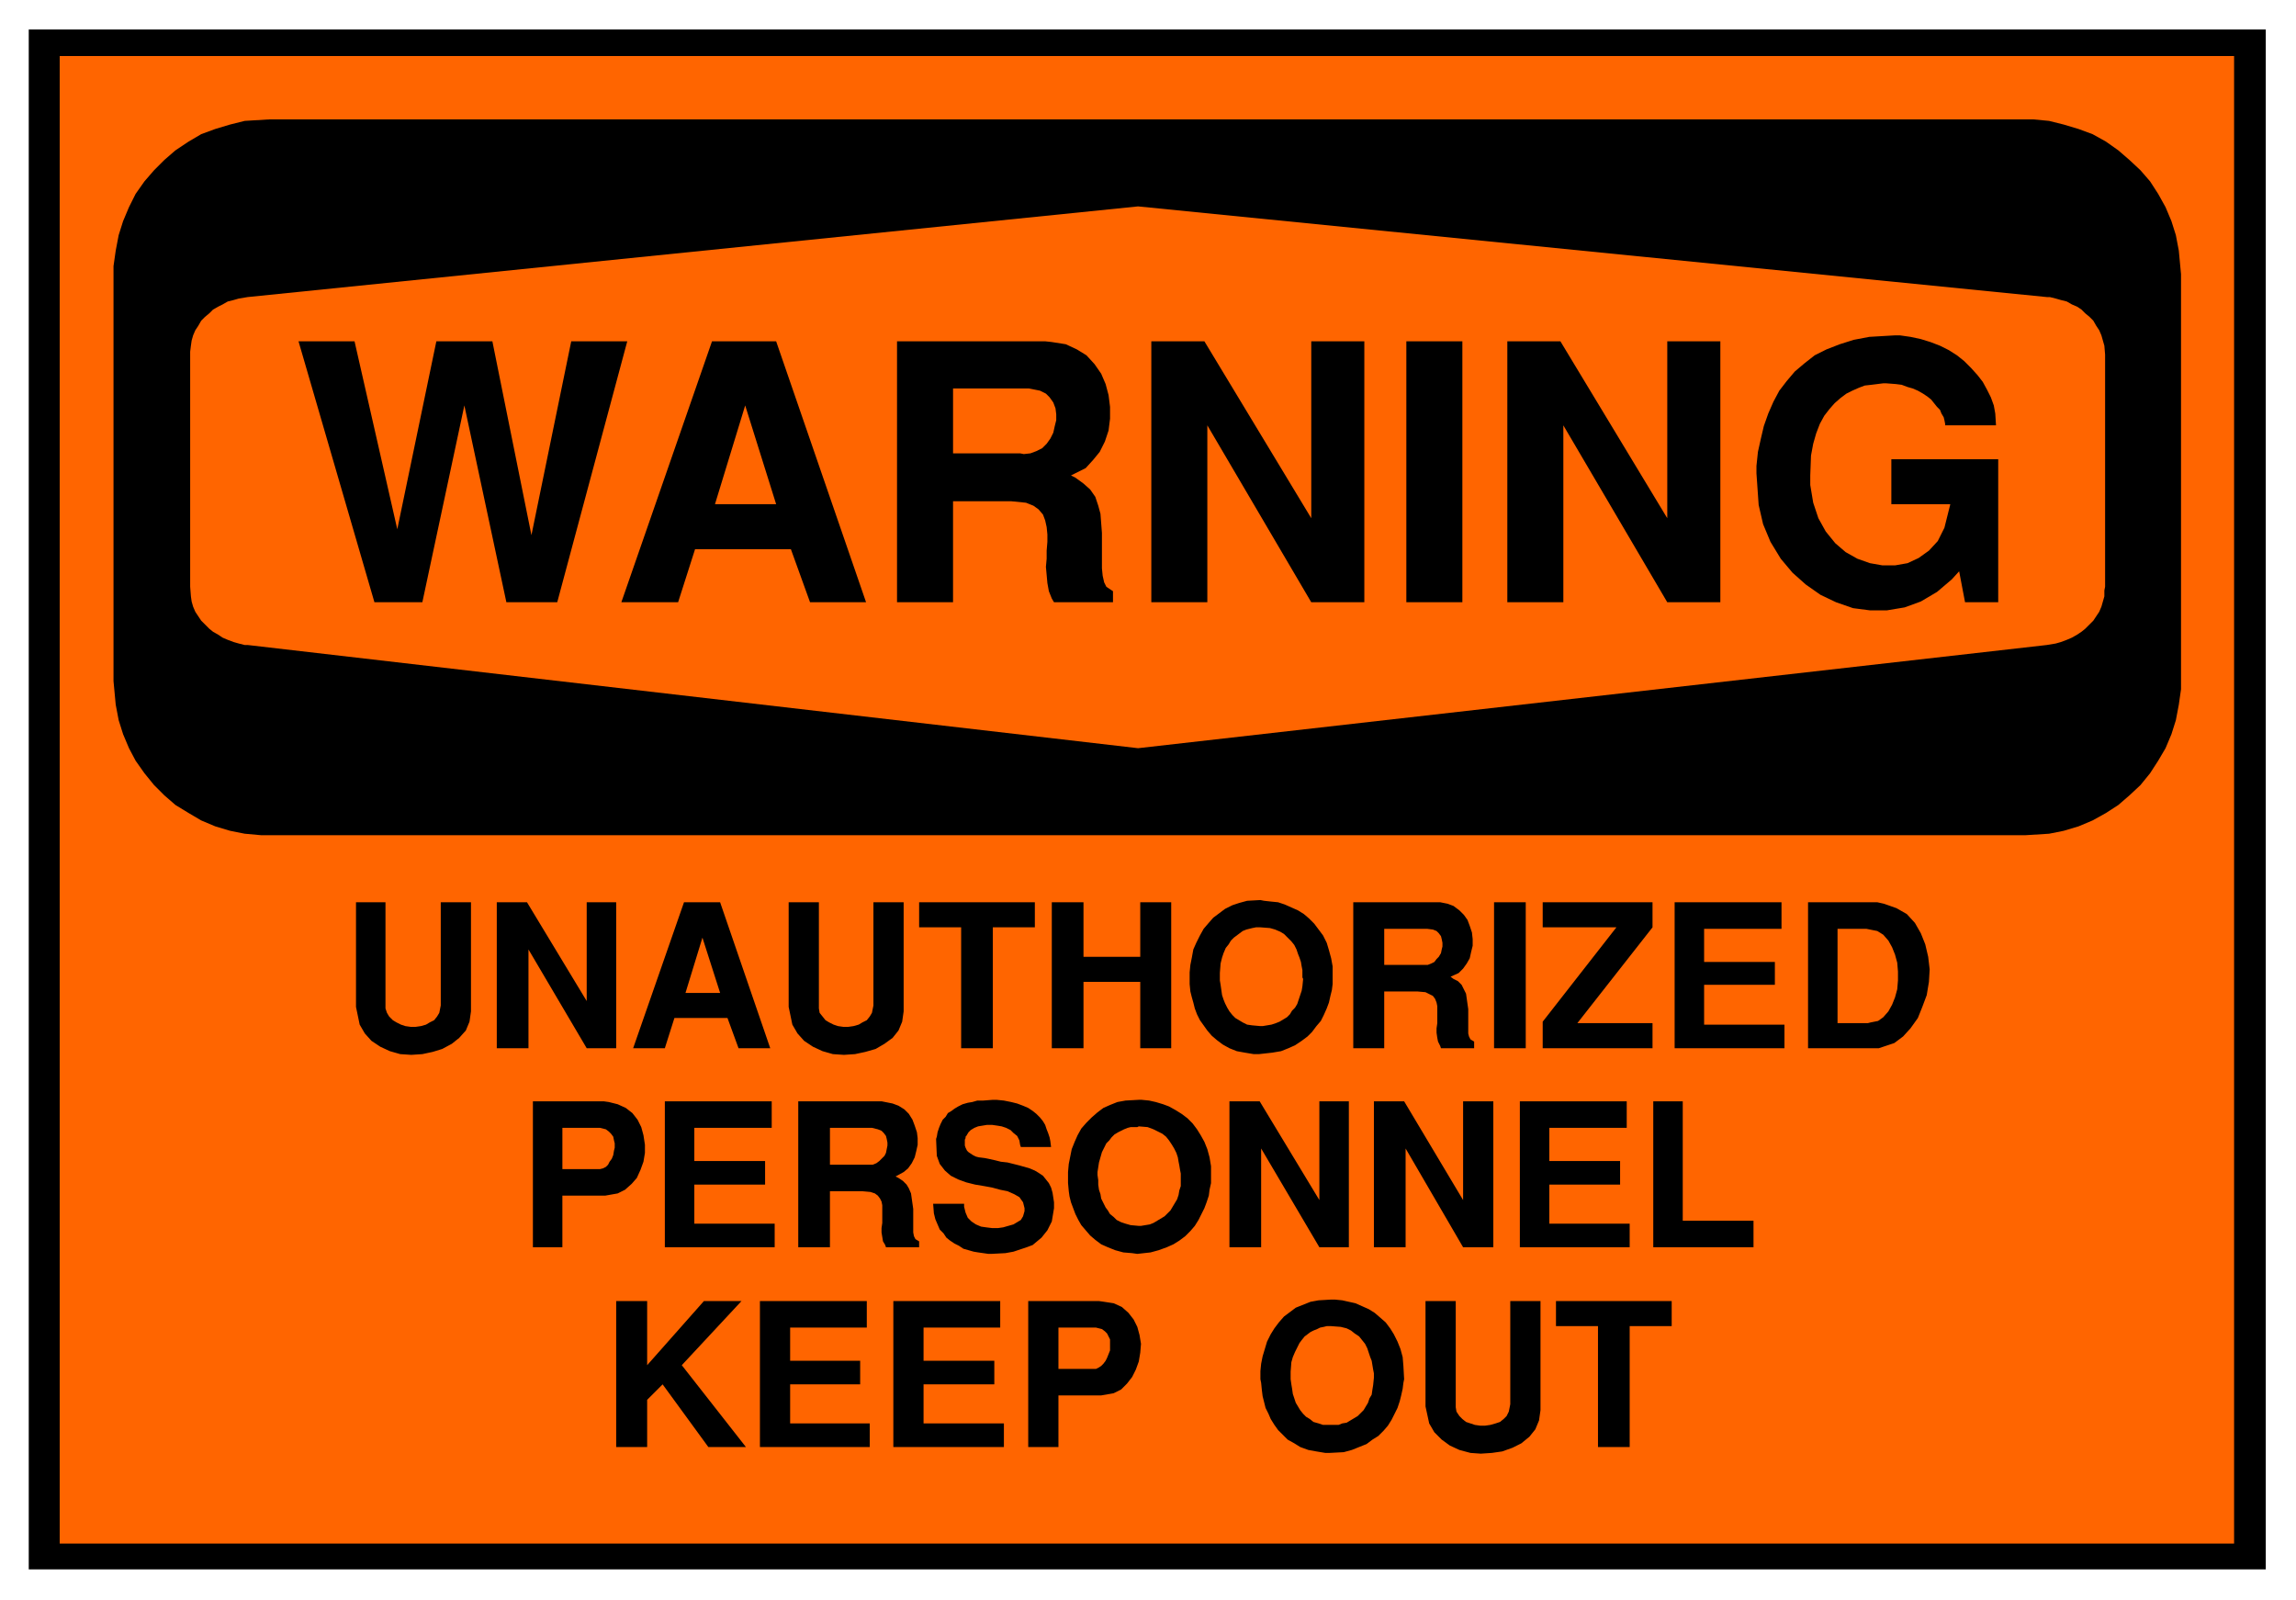
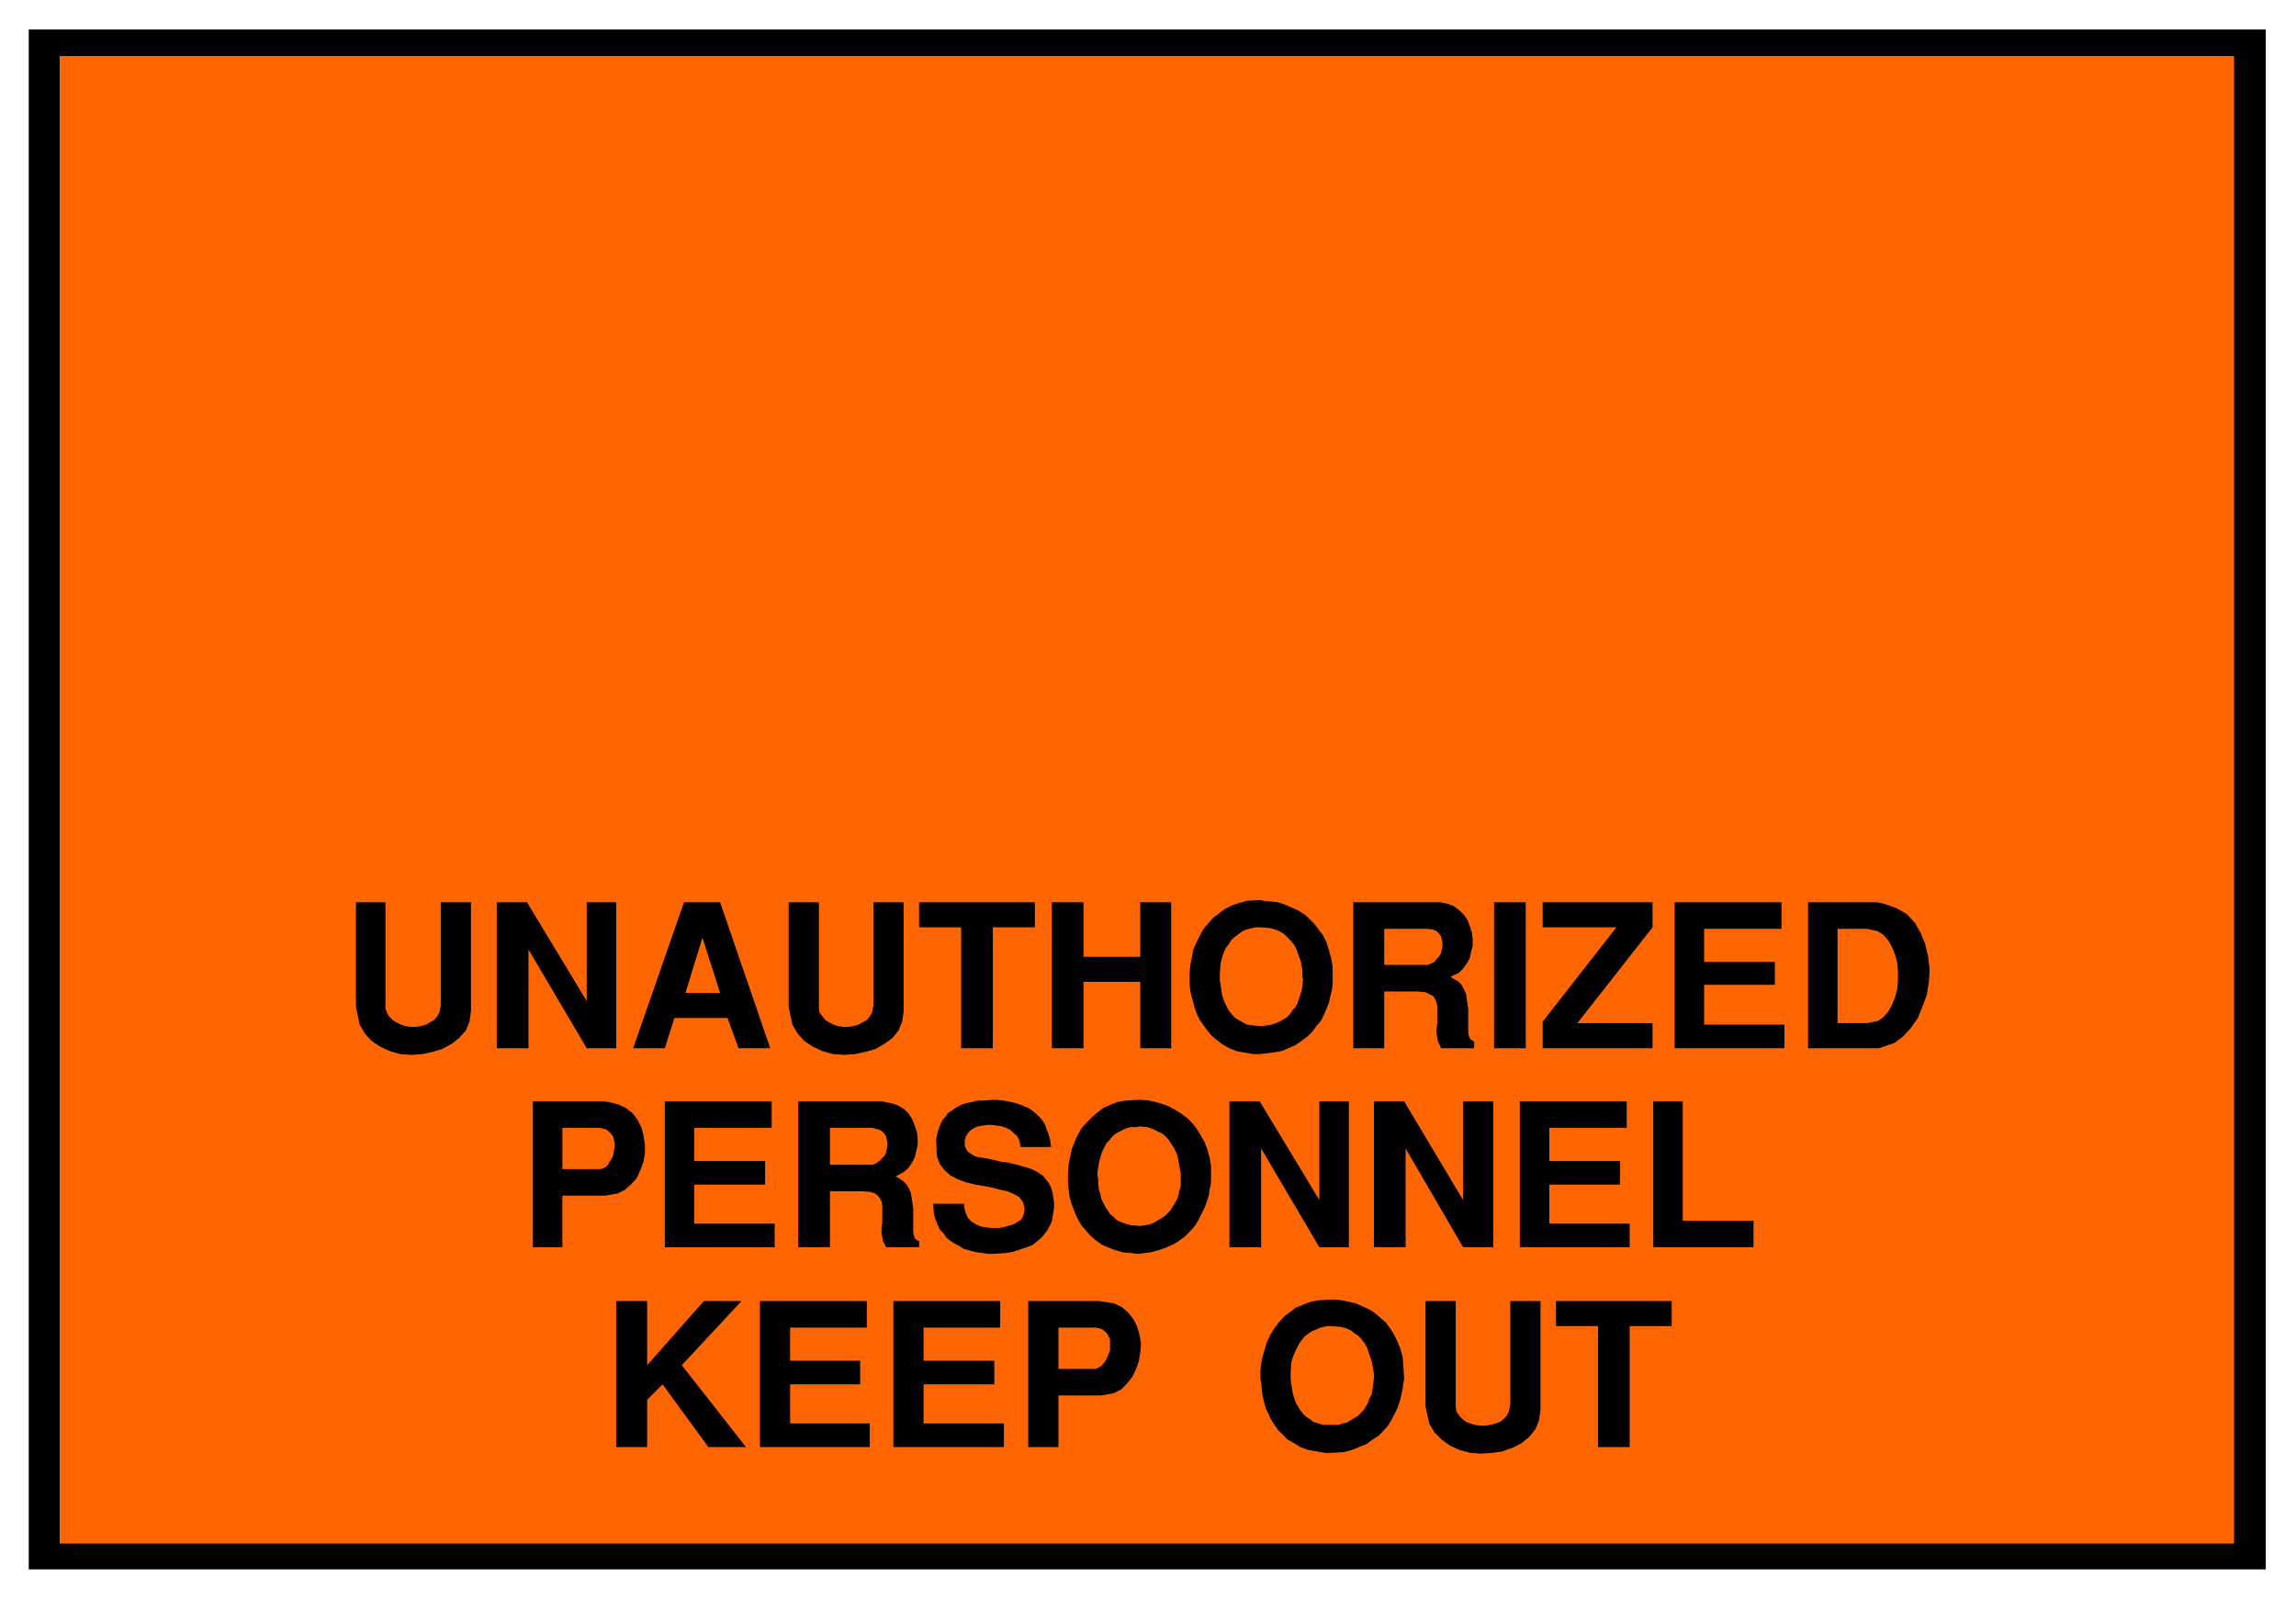
<svg xmlns="http://www.w3.org/2000/svg" width="493.465" height="343.762" fill-rule="evenodd" stroke-linecap="round" preserveAspectRatio="none" viewBox="0 0 3115 2170">
  <style>.brush1{fill:#000}.pen1{stroke:none}.brush2{fill:#ff6500}.pen2{stroke:none}</style>
  <path d="M39 40h3035v2089H39V40z" class="pen1 brush1" />
  <path d="M81 76h2950v2018H81V76z" class="pen2 brush2" />
-   <path d="M365 162h2394l21 2 20 5 20 6 19 7 18 10 17 12 15 13 15 14 13 15 11 17 10 18 8 19 6 19 4 21 3 32v563l-3 21-4 21-6 19-8 19-10 17-11 17-13 16-15 14-15 13-17 11-18 10-19 8-20 6-20 4-32 2H354l-22-2-20-4-20-6-19-8-17-10-18-11-15-13-14-14-13-16-12-17-9-17-8-19-6-19-4-21-3-32V361l3-21 4-21 6-19 8-19 9-18 12-17 13-15 14-14 15-13 18-12 17-10 19-7 20-6 20-5 33-2z" class="pen1 brush1" />
  <path d="m336 403 1208-123 1233 123h4l8 2 7 2 8 2 7 4 7 3 6 4 5 5 6 5 5 5 4 7 4 6 3 7 2 7 2 7 1 12v315l-1 5v8l-2 7-2 7-3 7-4 6-4 6-5 5-6 6-5 4-6 4-7 4-7 3-8 3-7 2-12 2-1233 140L336 875h-4l-8-2-7-2-8-3-7-3-6-4-7-4-5-4-6-6-5-5-4-6-4-6-3-7-2-7-1-7-1-13V477l1-8 1-7 2-7 3-7 4-6 4-7 5-5 6-5 5-5 7-4 6-3 7-4 8-2 7-2 12-2z" class="pen2 brush2" />
-   <path d="M2383 642v-10l2-19 4-18 4-17 6-17 7-16 8-15 10-13 11-13 13-11 14-11 16-8 18-7 19-6 21-4 34-2h8l14 2 14 3 13 4 13 5 12 6 11 7 10 8 9 9 9 10 7 9 6 11 5 10 4 11 2 11 1 16h-69v-2l-1-5-1-4-3-5-2-5-4-4-4-5-4-5-5-4-6-4-7-4-7-3-7-2-8-3-8-1-13-1h-4l-8 1-8 1-9 1-8 3-9 4-8 4-8 6-8 7-7 8-7 9-6 11-5 13-4 14-3 16-1 27v13l4 24 7 21 10 18 13 16 14 12 16 9 17 6 17 3h17l17-3 15-7 14-10 12-13 9-18 8-32h-80v-61h145v194h-45l-8-42-10 11-20 17-22 13-22 8-24 4h-23l-23-3-23-8-21-10-20-14-18-16-16-19-14-23-10-24-6-26-3-43zm-338 175V463h72l145 240V463h72v354h-72l-141-240v240h-76zm-137 0V463h76v354h-76zm-346 0V463h72l145 240V463h72v354h-72l-141-240v240h-76zm-345 0V463h201l9 1 19 3 15 7 13 8 11 12 9 13 6 14 4 15 2 16v16l-2 16-5 15-7 14-9 11-10 11-20 10 6 3 11 8 9 8 7 10 4 12 3 11 1 13 1 13v48l1 10 2 9 3 6 9 6v15h-80l-3-5-4-10-2-11-1-11-1-11 1-11v-11l1-12v-10l-1-10-2-9-3-8-6-7-7-5-10-4-20-2h-79v137h-76zm-374 0 123-354h87l122 354h-76l-26-72H943l-23 72h-77zm-335 0L405 463h76l58 255 53-255h76l53 263 54-263h76l-95 354h-69l-57-267-57 267h-65z" class="pen1 brush1" />
  <path d="M1293 615h91l5 1 9-1 8-3 8-4 6-6 5-7 4-8 2-9 2-8v-8l-1-8-3-8-5-7-5-5-8-4-15-3h-103v88zm-282-65-41 134h83l-42-134z" class="pen2 brush2" />
  <path d="M2168 1963v-164h-57v-34h157v34h-57v164h-43zm-234-55v-143h41v144l1 6 4 6 4 4 5 4 6 2 6 2 7 1h7l7-1 7-2 6-2 5-4 4-4 3-6 2-10v-140h41v148l-2 14-5 12-8 10-11 9-12 6-14 5-14 2-15 1-14-1-15-4-13-6-11-8-10-10-7-12-5-23zm-223-32-1-5v-11l1-10 2-10 3-10 3-10 5-10 5-8 6-8 7-8 8-6 8-6 10-4 10-4 11-2 17-1h5l10 1 9 2 9 2 9 4 9 4 8 5 7 6 8 7 6 8 5 8 5 10 4 10 3 11 1 12 1 18-1 5-1 8-2 9-2 8-3 9-4 8-4 8-5 8-6 7-7 7-8 5-8 6-10 4-10 4-11 3-19 1h-6l-12-2-11-2-11-4-8-5-9-5-7-7-6-6-5-7-5-8-3-7-4-8-2-8-2-8-1-8-1-10zm-316 87v-198h96l7 1 13 2 11 5 9 8 7 9 5 10 3 11 2 12-1 12-2 12-4 11-5 10-7 9-8 8-10 5-17 3h-58v70h-41zm-183 0v-198h145v36h-104v45h96v32h-96v53h109v32h-150zm-181 0v-198h145v36h-104v45h95v32h-95v53h108v32h-149zm-195 0v-198h42v87l77-87h51l-81 87 87 111h-51l-62-85-21 21v64h-42zm1407-271v-198h40v162h96v36h-136zm-181 0v-198h145v36h-105v45h96v32h-96v53h109v32h-149zm-198 0v-198h41l80 134v-134h41v198h-41l-78-134v134h-43zm-196 0v-198h41l81 134v-134h40v198h-40l-79-134v134h-43zm-219-87v-15l1-11 2-10 2-10 4-10 4-9 5-9 7-8 7-7 8-7 8-6 9-4 10-4 11-2 18-1h4l10 1 9 2 10 3 8 3 9 5 8 5 8 6 7 7 6 8 5 8 5 9 4 10 3 11 2 12v23l-2 9-1 8-3 9-3 8-4 8-4 8-5 8-6 7-7 7-8 6-8 5-9 4-11 4-11 3-18 2-7-1-12-1-11-3-10-4-9-4-8-6-7-6-6-7-6-7-4-7-4-8-3-8-3-8-2-8-1-7-1-11zm-183 28h42v4l2 8 3 7 5 5 6 4 7 3 7 1 8 1h8l7-1 7-2 7-2 5-3 5-3 3-5 2-7v-4l-2-8-5-7-7-4-9-4-10-2-11-3-11-2-12-2-12-3-11-4-10-5-8-7-7-9-4-11-1-23 1-3 1-6 2-6 2-5 3-6 4-4 3-5 5-3 4-3 5-3 6-3 7-2 6-1 7-2h8l13-1h5l10 1 10 2 8 2 8 3 7 3 6 4 5 4 5 5 4 5 3 5 2 6 2 5 2 6 1 5 1 8h-41l-1-3-1-6-3-6-5-4-4-4-6-3-6-2-6-1-7-1h-7l-6 1-6 1-5 2-5 3-3 3-3 5-1 1v2l-1 2v8l1 3 1 2 1 2 2 2 3 2 3 2 4 2 4 1 8 1 5 1 9 2 8 2 9 1 8 2 8 2 7 2 7 2 7 3 5 3 6 4 4 5 4 5 3 6 2 7 2 13v8l-1 6-1 6-1 6-3 6-3 6-4 5-4 5-6 5-6 5-8 3-9 3-9 3-11 2-19 1h-4l-7-1-7-1-6-1-7-2-7-2-6-4-6-3-6-4-5-4-4-6-5-5-3-7-3-7-2-8-1-13zm-183 59v-198h113l5 1 10 2 8 3 8 5 6 6 5 8 3 8 3 9 1 8v9l-2 9-2 8-4 8-5 7-6 5-11 6 4 2 6 4 5 5 3 5 3 7 1 7 1 7 1 7v32l1 5 2 4 5 3v8h-45l-1-3-3-5-1-6-1-6v-6l1-7v-24l-1-5-2-4-3-4-4-3-6-2-11-1h-44v76h-43zm-181 0v-198h145v36H942v45h96v32h-96v53h109v32H902zm-179 0v-198h96l7 1 12 3 11 5 9 7 7 9 5 10 3 11 2 13v11l-2 12-4 11-5 11-7 8-9 8-10 5-17 3h-58v70h-40zm1826-270h-96v-198h94l9 2 17 6 14 8 11 12 8 14 6 15 4 17 2 17-1 17-3 18-6 16-6 15-10 14-10 11-12 9-21 7zm-277 0v-198h145v36h-105v45h96v31h-96v54h109v32h-149zm-179-36 100-128h-100v-34h149v34l-102 130h102v34h-149v-36zm-66 36v-198h43v198h-43zm-191 0v-198h118l10 2 8 3 8 6 6 6 5 7 3 8 3 9 1 9v9l-2 8-2 9-4 7-5 7-6 6-11 5 4 3 6 3 5 5 3 6 3 6 1 7 1 7 1 7v33l1 4 2 4 5 3v9h-45l-1-3-3-6-1-5-1-7v-6l1-7v-23l-1-5-2-5-3-4-4-2-6-3-11-1h-45v77h-42zm-222-87v-16l1-10 2-10 2-11 4-9 5-10 5-9 6-7 7-8 8-6 8-6 10-5 9-3 11-3 18-1 5 1 9 1 10 1 9 3 9 4 9 4 8 5 7 6 7 7 6 8 6 8 5 10 3 10 3 11 2 11v24l-1 8-2 8-2 9-3 8-4 9-4 8-6 7-6 8-6 6-8 6-9 6-9 4-10 4-12 2-18 2h-7l-12-2-11-2-10-4-9-5-8-6-7-6-6-7-5-7-5-7-4-8-3-8-2-8-2-7-2-8-1-10zm-187 87v-198h43v74h77v-74h42v198h-42v-90h-77v90h-43zm-123 0v-164h-57v-34h157v34h-57v164h-43zm-234-56v-142h41v144l1 6 4 5 4 5 5 3 6 3 6 2 7 1h7l7-1 7-2 5-3 6-3 4-5 3-5 2-10v-140h41v148l-2 14-5 12-8 10-11 8-12 7-14 4-14 3-15 1-15-1-14-4-13-6-12-8-9-10-7-12-5-24zm-211 56 69-198h49l68 198h-43l-15-41h-72l-13 41h-43zm-185 0v-198h41l81 134v-134h40v198h-40l-79-134v134h-43zm-191-56v-142h40v144l2 6 3 5 5 5 5 3 6 3 6 2 7 1h7l7-1 7-2 5-3 6-3 4-5 3-5 2-10v-140h41v148l-2 14-5 12-9 10-10 8-13 7-13 4-14 3-15 1-15-1-14-4-13-6-12-8-9-10-7-12-5-24z" class="pen1 brush1" />
  <path d="M1751 1861v10l1 7 1 6 1 7 2 6 2 6 3 5 3 5 4 5 4 4 5 3 5 4 7 2 6 2h21l5-2 6-1 5-3 5-3 5-3 4-4 4-4 3-5 3-5 2-6 3-5 1-7 1-6 1-10v-6l-1-5-1-6-1-6-2-5-2-6-2-6-3-6-4-5-4-5-6-4-5-4-6-3-8-2-13-1h-6l-4 1-5 1-4 2-5 2-4 2-4 3-4 3-4 5-3 4-3 6-3 6-3 7-2 7-1 13zm-315-4h51l4-2 3-2 3-3 3-4 2-4 2-5 2-5v-15l-2-4-2-4-3-3-4-3-8-2h-51v56zm53-267v4l1 7v6l1 7 2 6 1 6 3 6 3 6 3 4 3 5 5 4 4 4 6 3 6 2 7 2 11 1h3l6-1 6-1 5-2 5-3 5-3 5-3 4-4 4-4 3-5 3-5 3-5 2-6 1-6 2-6v-17l-1-5-1-6-1-5-1-6-2-6-3-6-3-5-4-6-4-5-5-4-6-3-6-3-8-3-12-1-2 1h-9l-4 1-5 2-4 2-4 2-5 3-4 4-3 4-4 4-3 6-3 6-2 7-2 7-2 13zm-363-10h58l5-2 4-3 3-3 4-4 2-4 1-5 1-5v-4l-1-5-1-4-3-4-3-3-5-2-8-2h-57v50zm-363 6h51l4-1 4-2 3-3 2-4 3-4 2-5 1-6 1-4v-6l-1-4-1-5-3-4-3-3-4-3-8-2h-51v56zm1730-198h41l4-1 10-2 7-5 7-8 5-9 4-10 3-11 1-12v-12l-1-12-3-11-4-10-5-9-7-8-8-5-15-3h-39v128zm-615-79h59l5-2 4-2 3-4 3-3 3-5 1-5 1-4v-5l-1-5-1-4-3-4-3-3-5-2-8-1h-58v49zm-223 11v10l1 6 1 7 1 7 2 6 2 5 3 6 3 5 4 5 4 4 5 3 5 3 6 3 7 1 11 1h3l6-1 6-1 6-2 5-2 5-3 5-3 4-4 3-5 4-4 3-5 2-6 2-6 2-6 1-6 1-10-1-2v-10l-1-5-1-6-2-6-2-5-2-6-3-6-4-5-5-5-5-5-5-3-7-3-7-2-13-1h-6l-5 1-4 1-4 1-5 2-4 3-4 3-4 3-4 4-3 5-4 5-3 7-2 6-2 8-1 13zm-702-48-23 75h47l-24-75z" class="pen2 brush2" />
</svg>